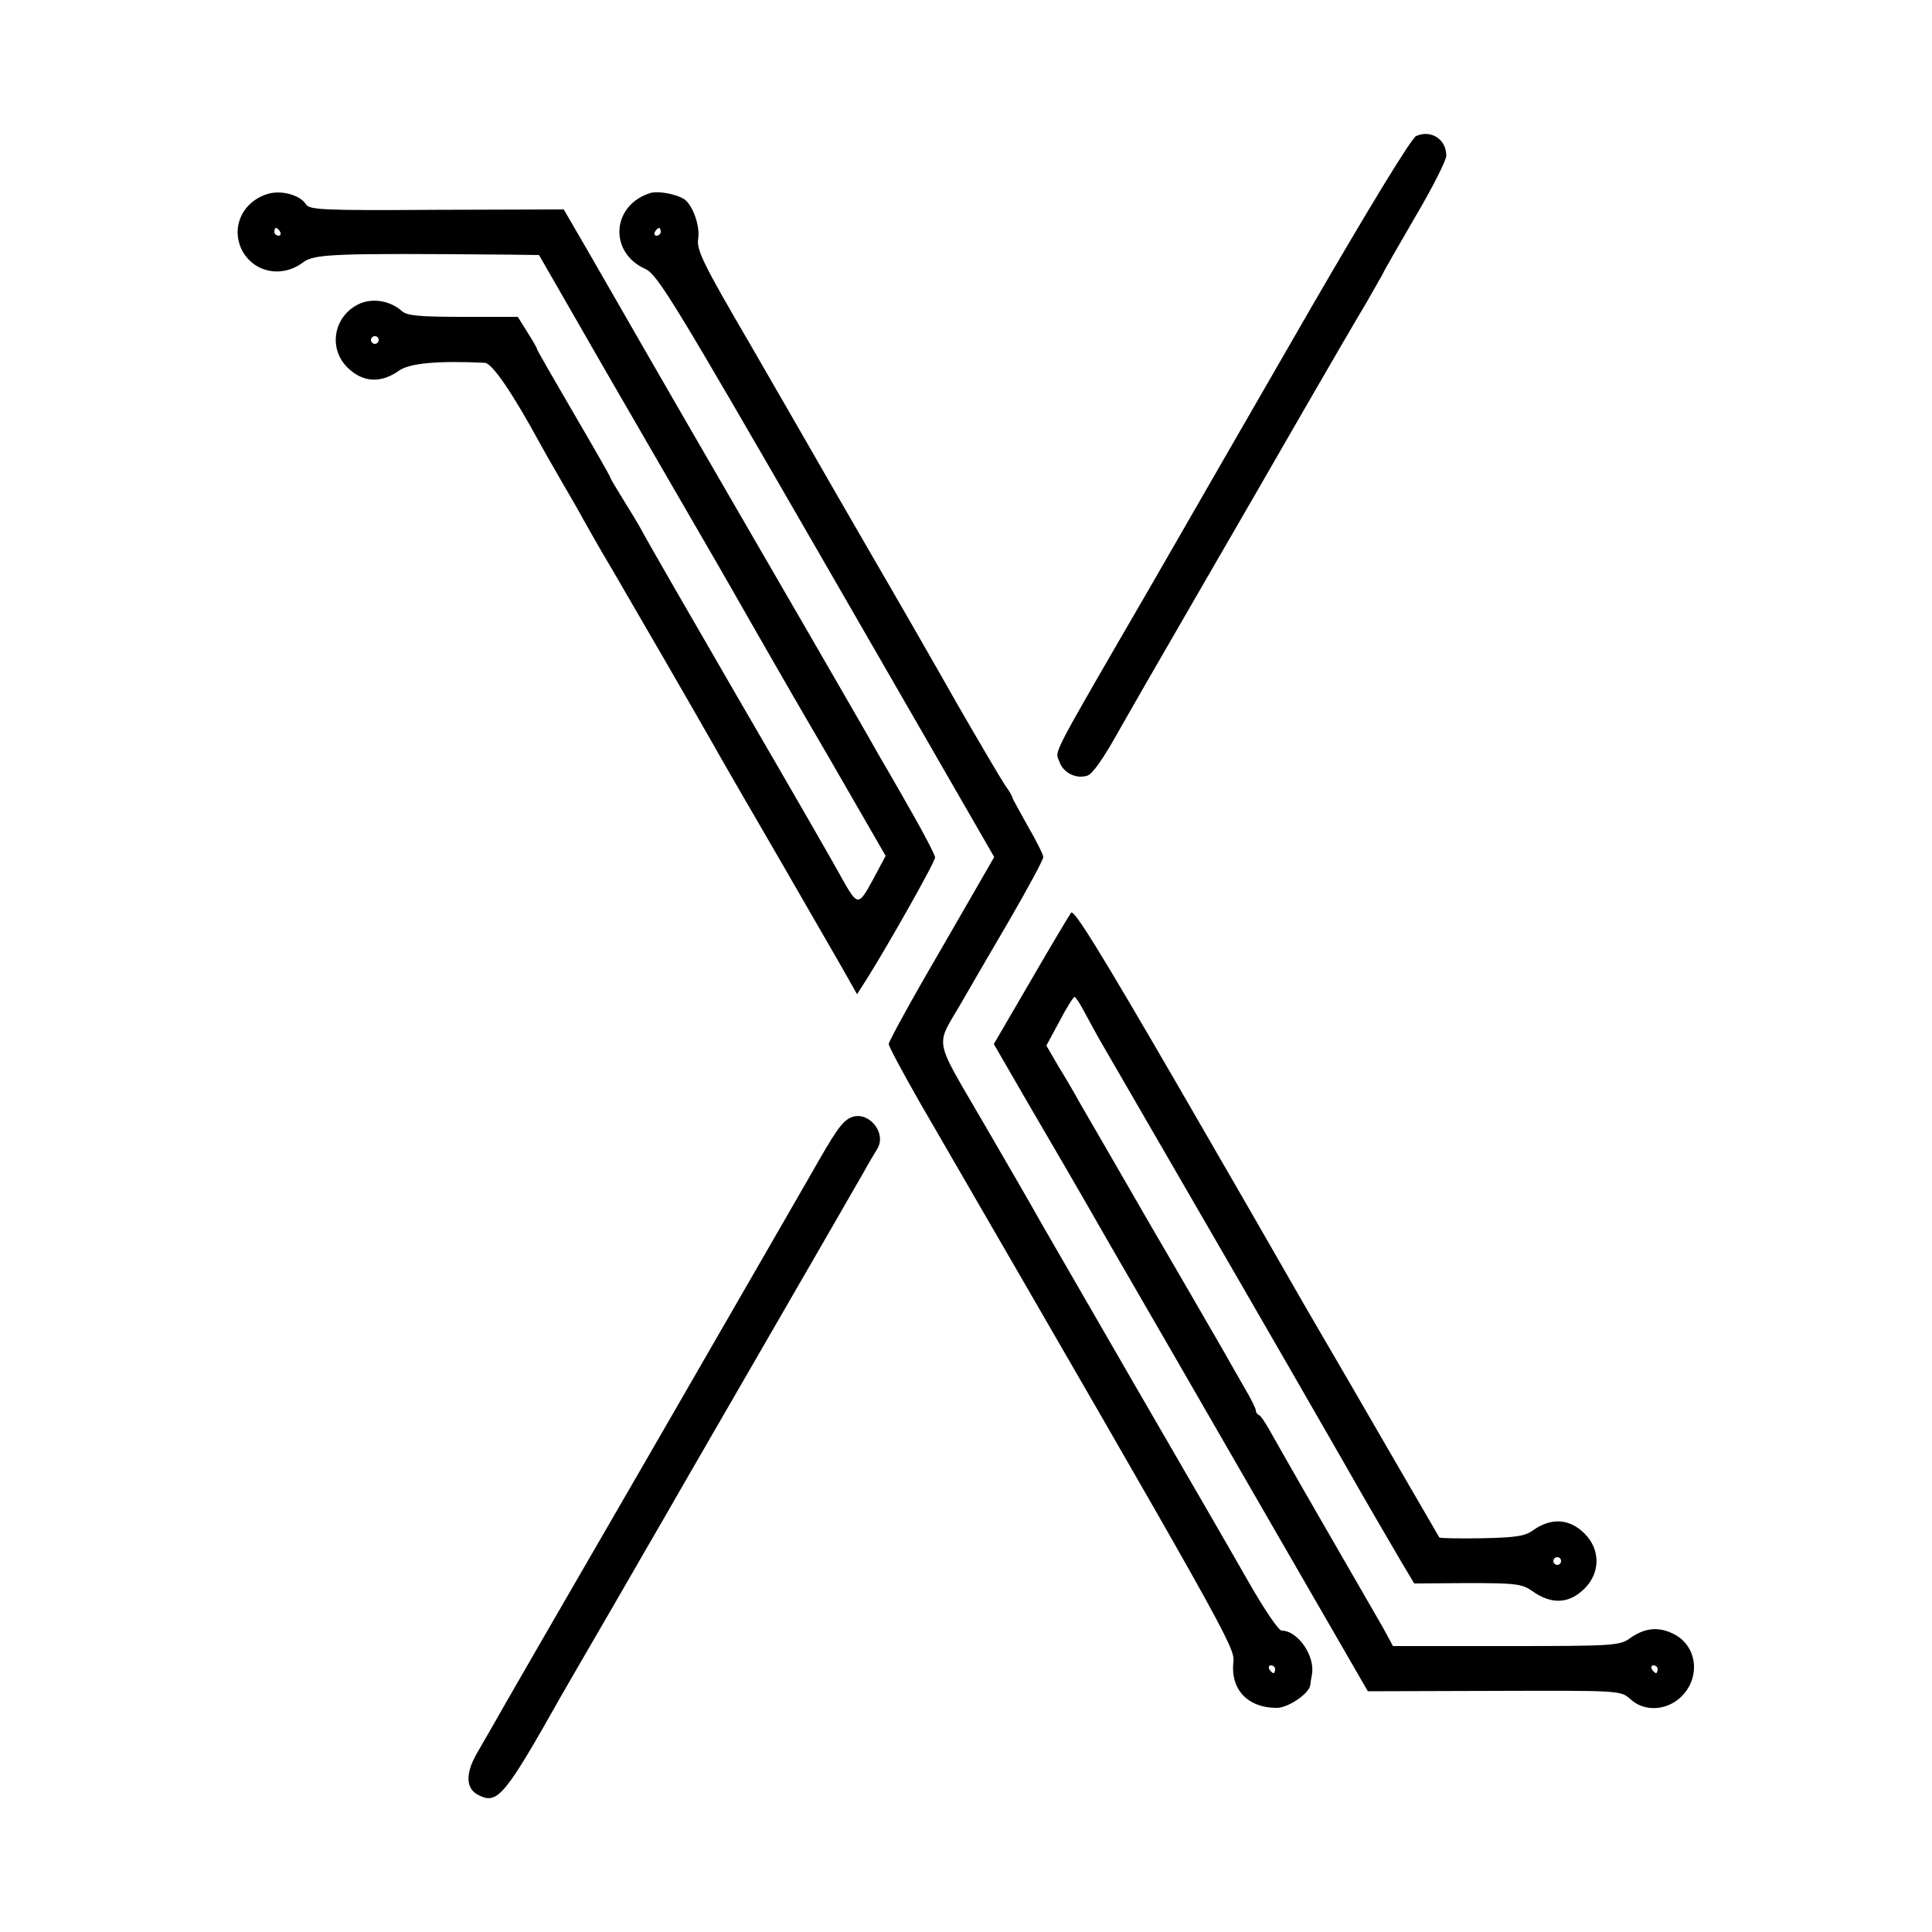
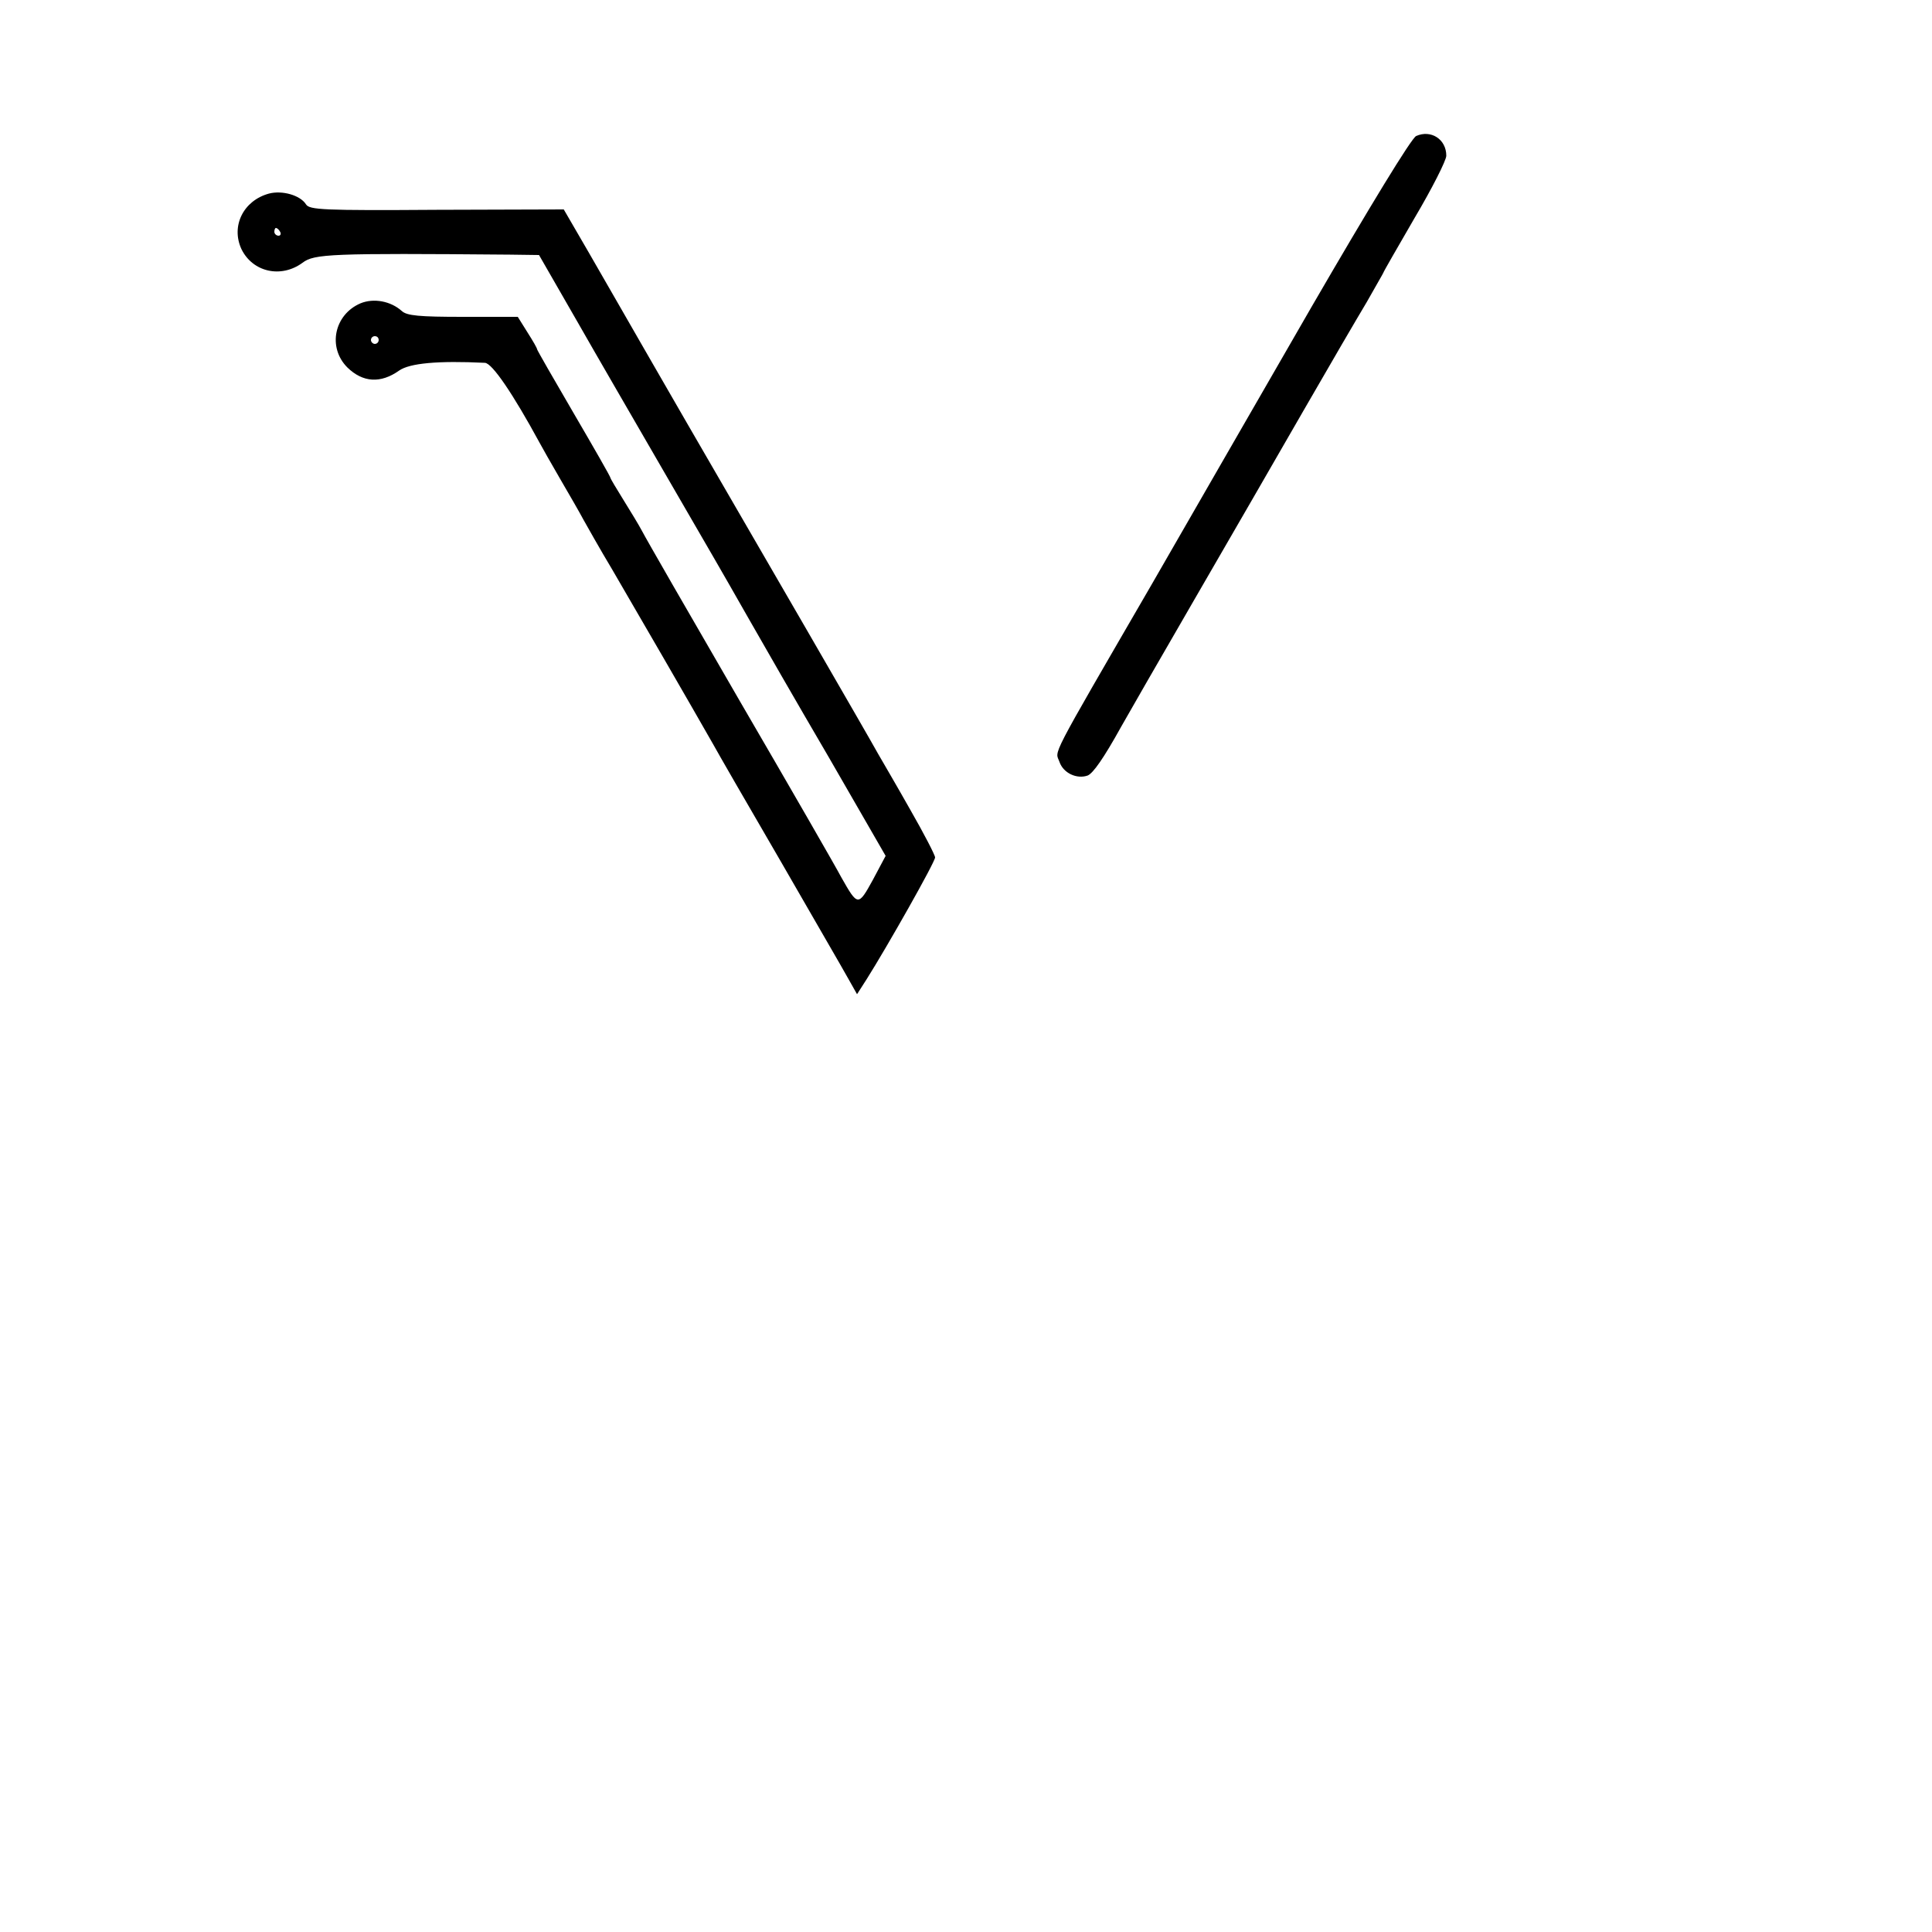
<svg xmlns="http://www.w3.org/2000/svg" version="1" width="666.667" height="666.667" viewBox="0 0 500 500">
  <path d="M366.5 35.2c-1.2.5-12.1 18.4-27 44.1-13.7 23.8-32.3 56-41.3 71.7-27.3 47.1-25.1 43-24 46.2 1 2.9 4.5 4.5 7.3 3.5 1.4-.6 4.1-4.4 8.7-12.7 1.4-2.5 9.9-17.3 19-33s21.8-37.7 28.3-49c6.5-11.3 13.8-23.8 16.2-27.8 2.3-4.1 4.3-7.5 4.3-7.6 0-.2 3.7-6.6 8.1-14.2 4.5-7.6 8.2-14.9 8.2-16.1 0-4.3-4-6.8-7.8-5.1zM69.6 50.1c-6.6 1.8-9.9 8.4-7.1 14.4 2.9 5.9 10.2 7.6 15.8 3.5 3-2.3 7.2-2.5 53.7-2.1l7.5.1 9.6 16.7c5.3 9.3 15.4 26.7 22.4 38.8 14.3 24.7 14 24.1 22.2 38.5 3.3 5.8 12.6 22 20.8 36l14.7 25.5-3.3 6.2c-3.8 6.9-3.9 6.9-8.2-.7-1.3-2.5-13.1-23-26.2-45.5-13.1-22.6-24.5-42.4-25.3-44-.9-1.7-3.1-5.3-4.9-8.2-1.8-2.9-3.3-5.4-3.3-5.6 0-.3-4.3-7.8-9.5-16.7-5.2-8.9-9.5-16.4-9.5-16.6 0-.3-1.1-2.2-2.5-4.4l-2.5-4h-14.2c-11.3 0-14.5-.3-15.8-1.5-2.9-2.6-7.3-3.4-10.7-2-6.8 2.9-8.6 11.4-3.4 16.6 4 3.9 8.6 4.2 13.4.8 2.7-1.9 10-2.6 22.2-2 1.9.1 7.3 8.1 14.1 20.6.6 1.1 3 5.4 5.4 9.5 2.4 4.1 5.1 8.8 6 10.5.9 1.6 4.2 7.5 7.5 13 5.5 9.4 21 36.2 26 45 1.2 2.2 9.1 15.9 17.6 30.5 8.4 14.6 16.3 28.2 17.5 30.4l2.2 3.9 2.5-3.9c5.3-8.4 17.7-30.3 17.7-31.5 0-.6-2.9-6.2-6.4-12.3-3.5-6.2-7.3-12.7-8.4-14.6-2.3-4.2-29-50.3-49.7-86-8.1-14-15.6-27.1-16.7-29-1.1-1.9-4.9-8.5-8.4-14.6l-6.5-11.2-32.9.1c-29.4.2-32.9 0-33.8-1.4-1.5-2.4-6.2-3.7-9.6-2.8zm2.9 9.9c.3.5.1 1-.4 1-.6 0-1.1-.5-1.1-1 0-.6.2-1 .4-1 .3 0 .8.4 1.1 1zM98 88c0 .5-.4 1-1 1-.5 0-1-.5-1-1 0-.6.5-1 1-1 .6 0 1 .4 1 1z" />
-   <path d="M168.5 49.9c-10.2 3-11.1 15.4-1.5 19.7 3.2 1.5 7.2 8.1 45 73.6 22.8 39.6 42.4 73.5 43.4 75.3l1.9 3.3-13.6 23.6c-7.6 13-13.7 24.1-13.7 24.8 0 .6 3.7 7.5 8.1 15.2 79.2 136.8 81.6 141 81.1 144.7-.8 7.1 3.7 11.9 11.2 11.9 3 0 8.4-3.7 8.7-5.9 0-.3.2-1.5.4-2.6 1-4.8-3.6-11.5-7.8-11.5-.8 0-4.5-5.5-8.4-12.3-3.8-6.7-17-29.5-29.3-50.7-12.2-21.2-23.3-40.3-24.6-42.6-1.2-2.2-7.7-13.5-14.4-25-13.7-23.6-13-20.1-6.2-31.9 1.6-2.8 7-12.1 12.1-20.8 5-8.6 9.1-16.2 9.1-16.9 0-.6-1.8-4.2-4-8-2.2-3.9-4-7.2-4-7.4 0-.3-.8-1.7-1.9-3.2-1-1.5-6.5-10.8-12.2-20.7-5.6-9.9-15.7-27.5-22.4-39-6.7-11.6-13.3-23-14.7-25.5-1.4-2.5-8.9-15.4-16.6-28.8-12.4-21.2-14-24.6-13.5-27.5.5-3.3-1.5-8.8-3.7-10.2-2.1-1.3-6.6-2.1-8.5-1.6zM171 60c0 .5-.5 1-1.1 1-.5 0-.7-.5-.4-1 .3-.6.8-1 1.1-1 .2 0 .4.4.4 1zm159 372c0 .5-.2 1-.4 1-.3 0-.8-.5-1.1-1-.3-.6-.1-1 .4-1 .6 0 1.1.4 1.1 1z" />
-   <path d="M277.2 236.2c-.5.7-5.3 8.7-10.5 17.7l-9.5 16.3 8.5 14.7c4.7 8 14.3 24.5 21.2 36.6 7 12.1 25 43.2 39.9 69.1l27.2 47.1 32.7-.1c32.6-.1 32.7-.1 35.2 2.1 3.5 3.3 9.2 3.1 13-.4 5.4-5 4.4-13.5-1.9-16.5-3.9-1.9-7.4-1.5-11.2 1.2-2.6 1.9-4.5 2-32 2h-29.3l-2.6-4.8c-1.5-2.6-8.4-14.6-15.4-26.7s-13.4-23.4-14.3-25c-1-1.7-2-3.2-2.4-3.3-.5-.2-.8-.8-.8-1.2 0-.5-1.3-3.1-2.9-5.8-1.5-2.6-3.9-6.8-5.3-9.3-1.4-2.4-9.8-17-18.8-32.4-8.9-15.4-17.2-29.8-18.5-32-1.2-2.2-3.7-6.5-5.5-9.4l-3.2-5.5 3.4-6.3c1.8-3.5 3.6-6.3 3.9-6.3.3 0 1.5 1.9 2.7 4.2 1.3 2.4 3.3 6.1 4.6 8.3 12.8 22.1 26.3 45.4 35.6 61.5 14 24.2 12.4 21.5 26.5 46 6.4 11.3 13.3 23 15.1 26.1l3.4 5.7 13.8-.1c12.5 0 14.1.2 16.8 2.1 4.9 3.5 9.5 3.3 13.5-.7 4.1-4.1 4.1-10.1 0-14.2-3.9-3.9-8.6-4.2-13.3-.9-2.1 1.6-4.6 1.9-13.3 2.1-5.8.1-10.8 0-11-.2-.1-.2-6-10.3-13-22.4-7-12.1-15.1-26.1-18-31-2.9-5-6.4-11-7.8-13.5-1.4-2.5-14.4-25.1-29-50.3-19.5-33.6-26.7-45.4-27.5-44.5zM404 404c0 .5-.4 1-1 1-.5 0-1-.5-1-1 0-.6.5-1 1-1 .6 0 1 .4 1 1zm25 28c0 .5-.2 1-.4 1-.3 0-.8-.5-1.1-1-.3-.6-.1-1 .4-1 .6 0 1.1.4 1.1 1zM220 289.3c-2.2 1.1-3.9 3.6-10.3 14.9-1.3 2.3-20 34.7-41.4 71.8-21.5 37.1-39.8 68.8-40.7 70.5-.9 1.6-2.8 4.9-4.2 7.3-3 5.2-2.9 9.2.5 10.8 4.9 2.5 6.8.1 21.5-26 1.3-2.3 7.2-12.4 13.1-22.6 5.9-10.2 11.7-20.3 13-22.5 4.2-7.3 6.2-10.8 28-48.5 11.9-20.6 22.7-39.3 24-41.6 1.2-2.2 2.8-4.9 3.5-6 2.7-4.3-2.5-10.3-7-8.1z" />
</svg>